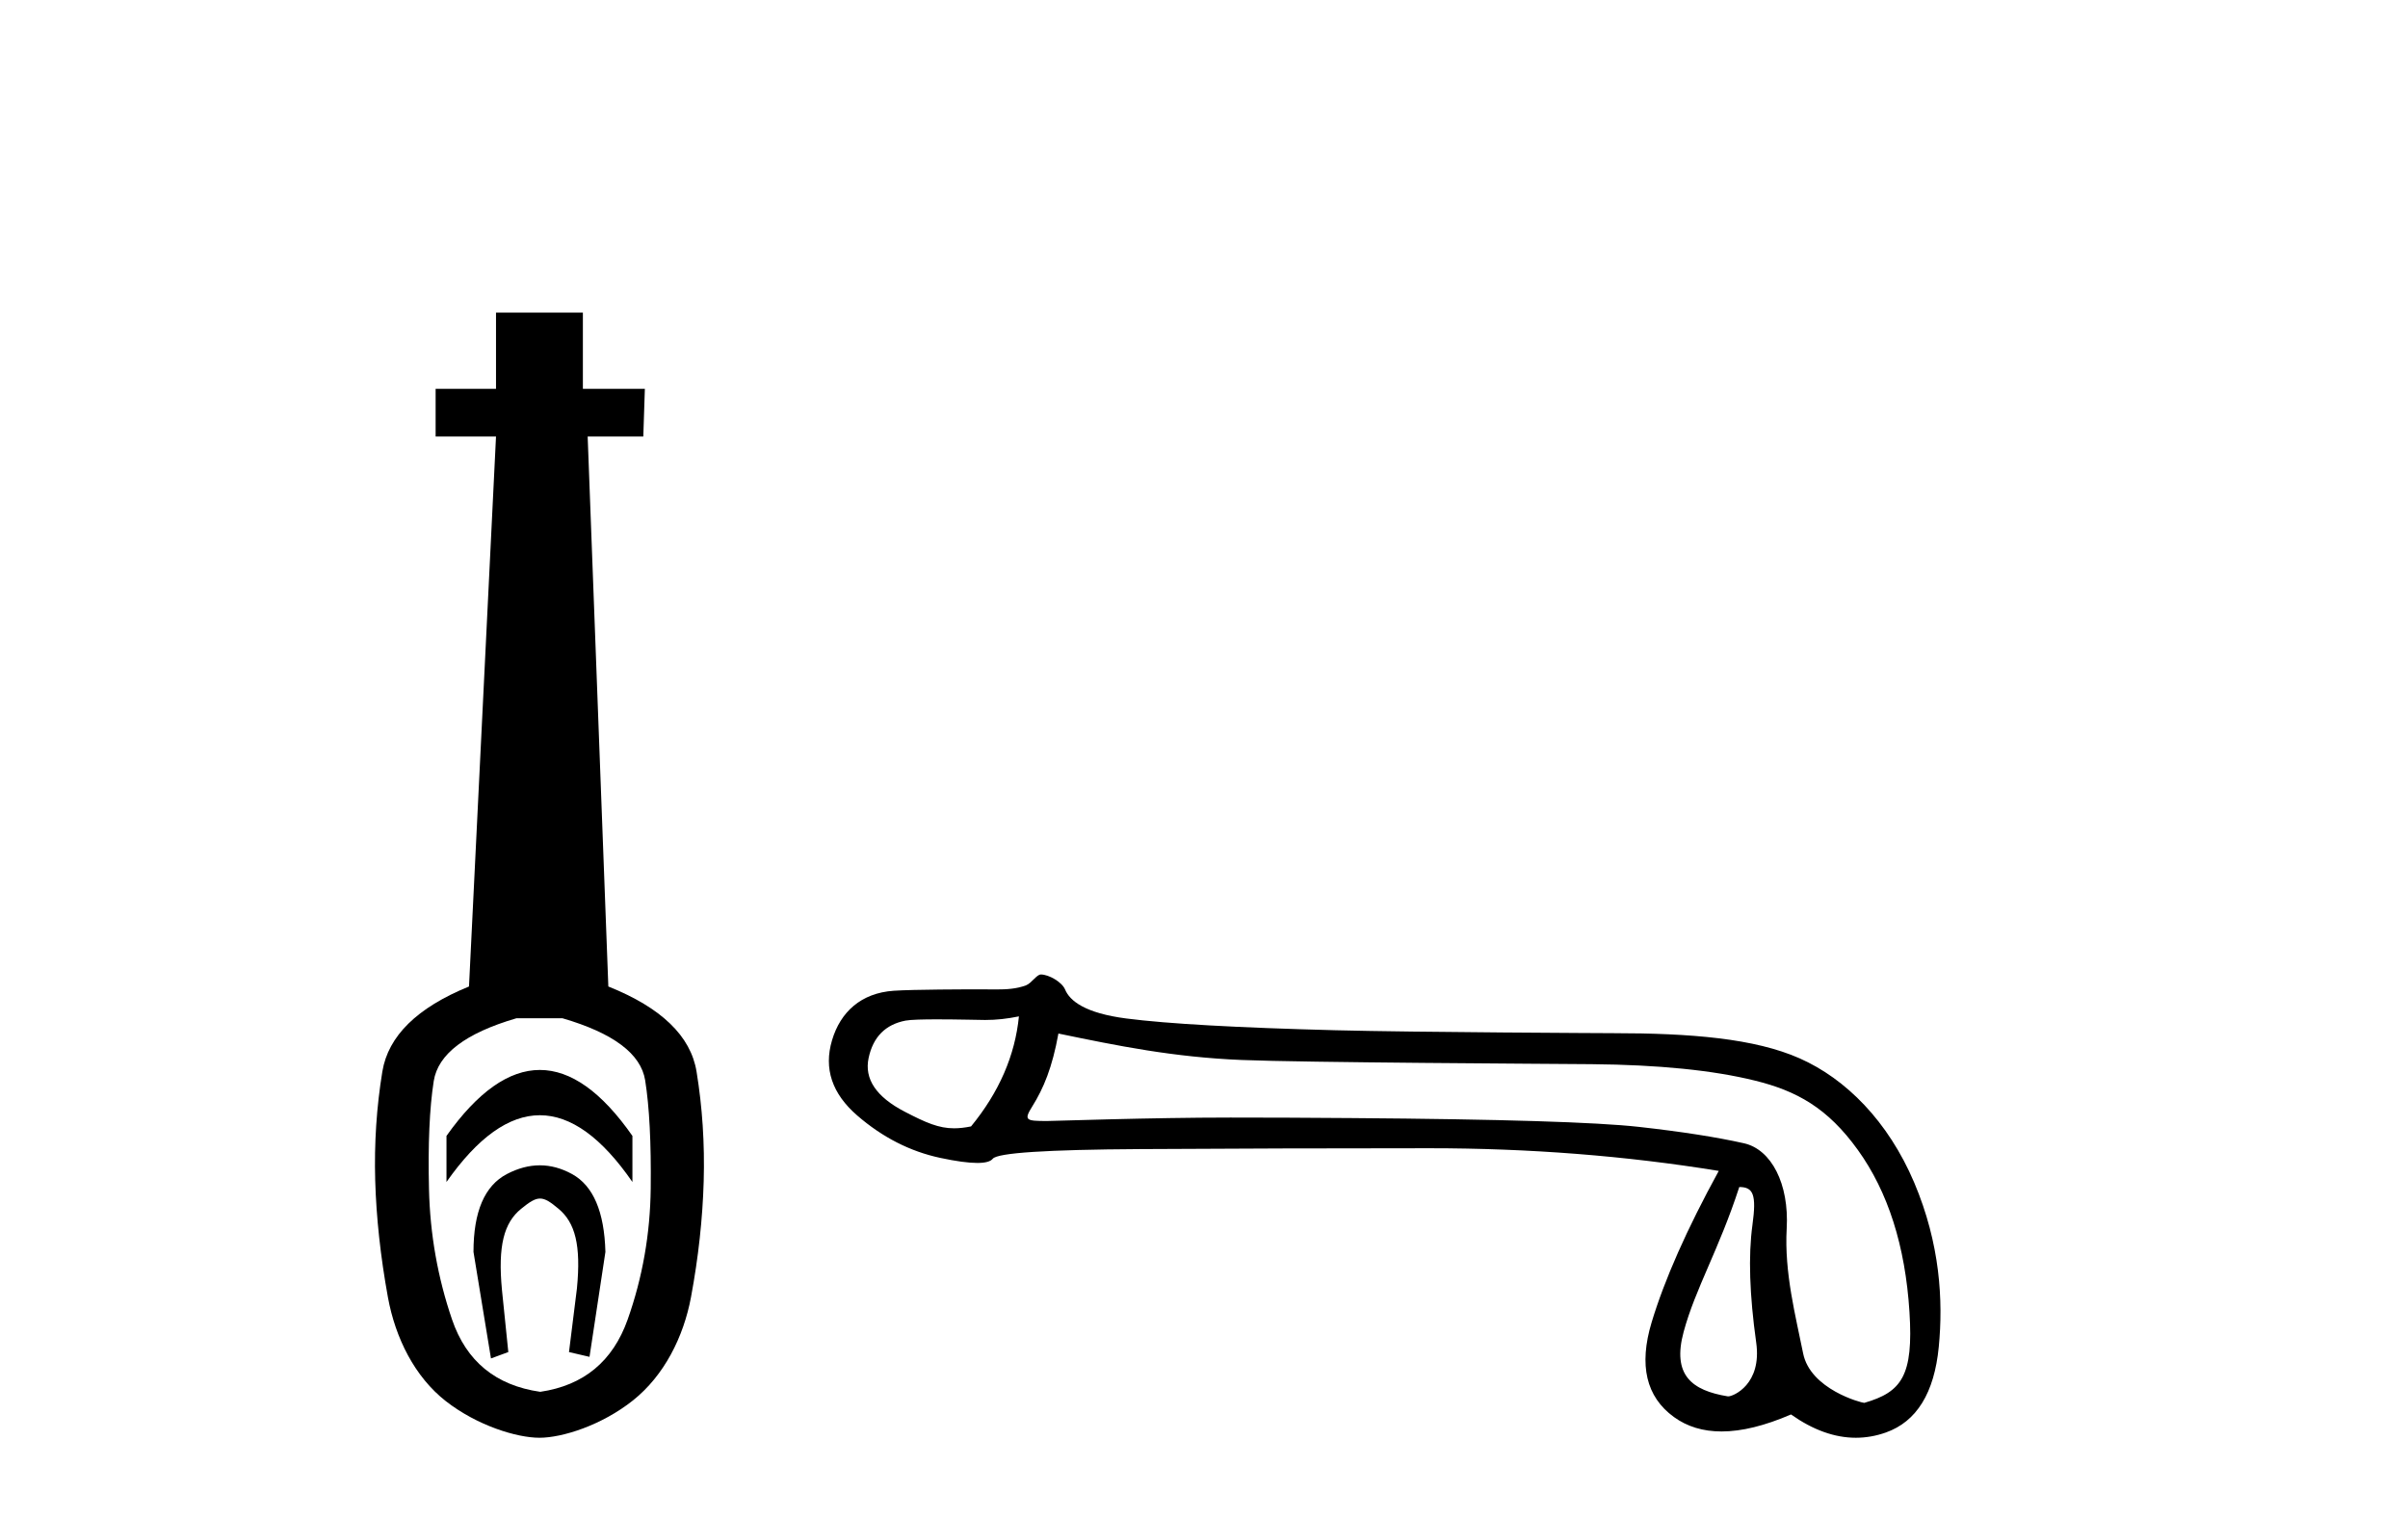
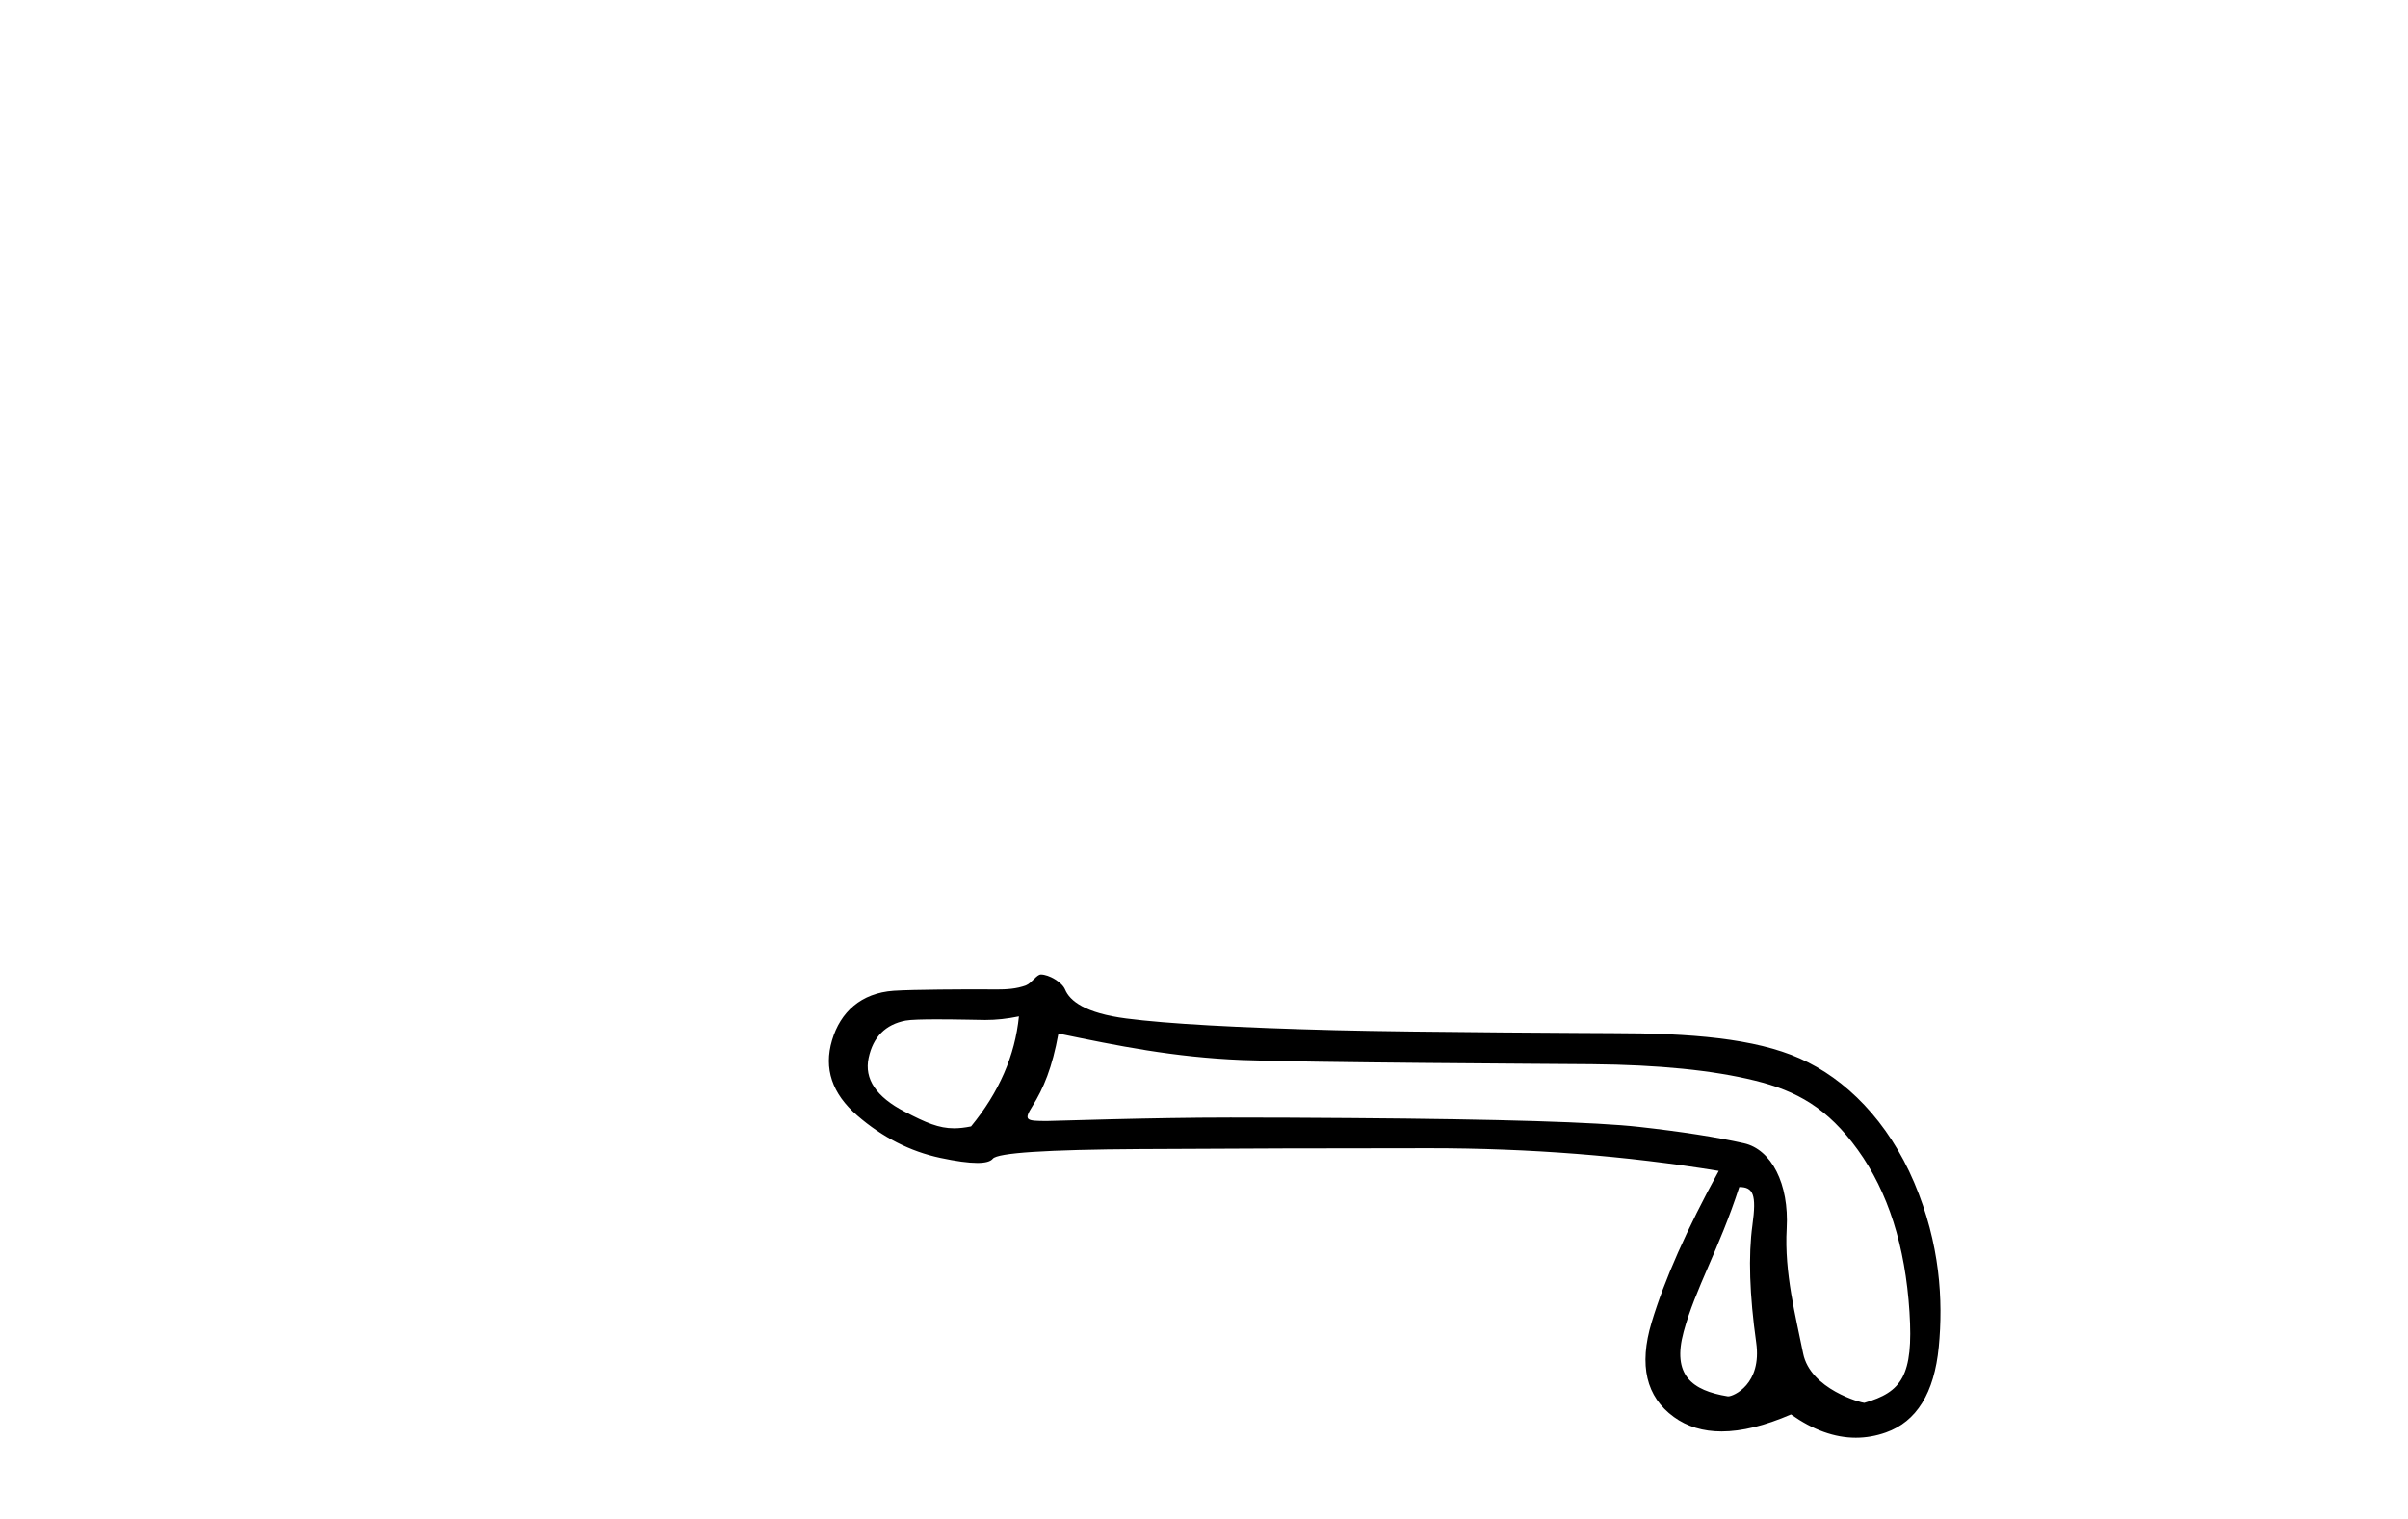
<svg xmlns="http://www.w3.org/2000/svg" width="65.0" height="41.0">
-   <path d="M 14.572 28.881 C 13.736 28.881 12.895 29.474 12.052 30.661 L 12.052 31.905 C 12.895 30.704 13.736 30.103 14.572 30.103 C 15.409 30.103 16.242 30.704 17.071 31.905 L 17.071 30.661 C 16.242 29.474 15.409 28.881 14.572 28.881 ZM 14.572 31.455 C 14.279 31.455 13.982 31.534 13.682 31.691 C 13.081 32.005 12.781 32.706 12.781 33.793 L 13.253 36.668 L 13.721 36.496 L 13.55 34.823 C 13.435 33.622 13.607 33.003 14.065 32.631 C 14.293 32.445 14.436 32.352 14.578 32.352 C 14.719 32.352 14.858 32.445 15.08 32.631 C 15.523 33.003 15.688 33.607 15.573 34.78 L 15.359 36.496 L 15.913 36.625 L 16.342 33.793 C 16.313 32.706 16.013 32.005 15.441 31.691 C 15.155 31.534 14.865 31.455 14.572 31.455 ZM 15.184 27.486 C 16.557 27.887 17.3 28.444 17.415 29.16 C 17.529 29.875 17.579 30.847 17.565 32.077 C 17.551 33.307 17.343 34.487 16.943 35.617 C 16.542 36.746 15.756 37.397 14.583 37.569 C 13.382 37.397 12.588 36.746 12.202 35.617 C 11.816 34.487 11.608 33.314 11.58 32.098 C 11.551 30.883 11.594 29.91 11.708 29.181 C 11.823 28.452 12.567 27.887 13.939 27.486 ZM 13.389 8.437 L 13.389 10.496 L 11.759 10.496 L 11.759 11.783 L 13.389 11.783 L 12.66 26.628 C 11.258 27.2 10.479 27.965 10.321 28.924 C 10.164 29.882 10.1 30.861 10.128 31.862 C 10.157 32.864 10.271 33.915 10.471 35.016 C 10.672 36.117 11.194 37.165 12.037 37.823 C 12.881 38.48 13.947 38.809 14.562 38.809 C 15.177 38.809 16.242 38.473 17.086 37.801 C 17.929 37.129 18.451 36.089 18.652 35.016 C 18.852 33.943 18.966 32.899 18.995 31.884 C 19.024 30.869 18.959 29.882 18.802 28.924 C 18.645 27.965 17.851 27.2 16.421 26.628 L 15.863 11.783 L 17.365 11.783 L 17.407 10.496 L 15.734 10.496 L 15.734 8.437 Z" style="fill:#000000;stroke:none" />
  <path d="M 27.504 27.435 C 27.399 28.493 26.968 29.483 26.212 30.405 C 26.044 30.439 25.895 30.456 25.755 30.456 C 25.341 30.456 24.997 30.307 24.422 30.008 C 23.651 29.608 23.326 29.124 23.447 28.557 C 23.568 27.991 23.9 27.654 24.444 27.549 C 24.578 27.523 24.921 27.515 25.296 27.515 C 25.85 27.515 26.474 27.532 26.592 27.532 C 26.9 27.532 27.182 27.5 27.504 27.435 ZM 46.949 32.041 C 47.327 32.041 47.418 32.244 47.304 33.068 C 47.191 33.892 47.225 34.949 47.406 36.241 C 47.564 37.363 46.79 37.692 46.652 37.692 C 46.648 37.692 46.645 37.692 46.642 37.692 C 45.667 37.533 45.13 37.118 45.448 35.947 C 45.765 34.776 46.398 33.737 46.949 32.041 ZM 28.57 27.898 C 30.172 28.23 31.677 28.537 33.52 28.612 C 35.196 28.681 41.757 28.715 42.961 28.725 C 44.767 28.741 46.237 28.888 47.37 29.168 C 48.503 29.447 49.333 29.906 50.149 31.039 C 50.965 32.173 51.43 33.631 51.543 35.414 C 51.653 37.137 51.333 37.576 50.324 37.867 C 50.323 37.867 50.323 37.867 50.322 37.867 C 50.252 37.867 48.866 37.505 48.672 36.529 C 48.475 35.539 48.161 34.36 48.229 33.159 C 48.297 31.957 47.816 31.026 47.075 30.86 C 46.335 30.694 45.39 30.546 44.242 30.418 C 43.093 30.289 40.513 30.21 36.501 30.18 C 35.267 30.17 34.17 30.166 33.212 30.166 C 31.055 30.166 28.418 30.259 28.265 30.259 C 27.69 30.259 27.629 30.242 27.867 29.861 C 28.169 29.377 28.404 28.819 28.57 27.898 ZM 28.097 26.304 C 27.982 26.304 27.848 26.538 27.695 26.597 C 27.44 26.693 27.171 26.708 26.886 26.708 C 26.755 26.708 26.622 26.705 26.485 26.705 C 26.478 26.705 26.459 26.705 26.429 26.705 C 26.117 26.705 24.662 26.707 24.125 26.743 C 23.241 26.804 22.685 27.318 22.459 28.081 C 22.232 28.844 22.459 29.521 23.139 30.11 C 23.819 30.699 24.567 31.081 25.383 31.255 C 25.809 31.346 26.142 31.391 26.381 31.391 C 26.599 31.391 26.738 31.353 26.799 31.277 C 26.928 31.119 28.25 31.032 30.766 31.017 C 33.282 31.002 35.889 30.994 38.586 30.994 C 41.284 30.994 43.887 31.198 46.395 31.606 C 45.534 33.178 44.93 34.541 44.582 35.697 C 44.234 36.853 44.435 37.704 45.183 38.248 C 45.542 38.509 45.971 38.639 46.471 38.639 C 47.013 38.639 47.637 38.486 48.345 38.18 C 48.939 38.599 49.522 38.809 50.095 38.809 C 50.368 38.809 50.638 38.762 50.906 38.667 C 51.737 38.372 52.213 37.601 52.334 36.355 C 52.455 35.108 52.372 33.574 51.67 31.919 C 50.967 30.265 49.826 29.12 48.579 28.568 C 47.366 28.031 45.652 27.888 43.523 27.888 C 43.464 27.888 38.218 27.865 36.048 27.809 C 33.396 27.741 31.514 27.635 30.404 27.492 C 29.293 27.348 28.878 27.019 28.75 26.709 C 28.666 26.508 28.312 26.304 28.097 26.304 Z" style="fill:#000000;stroke:none" />
</svg>